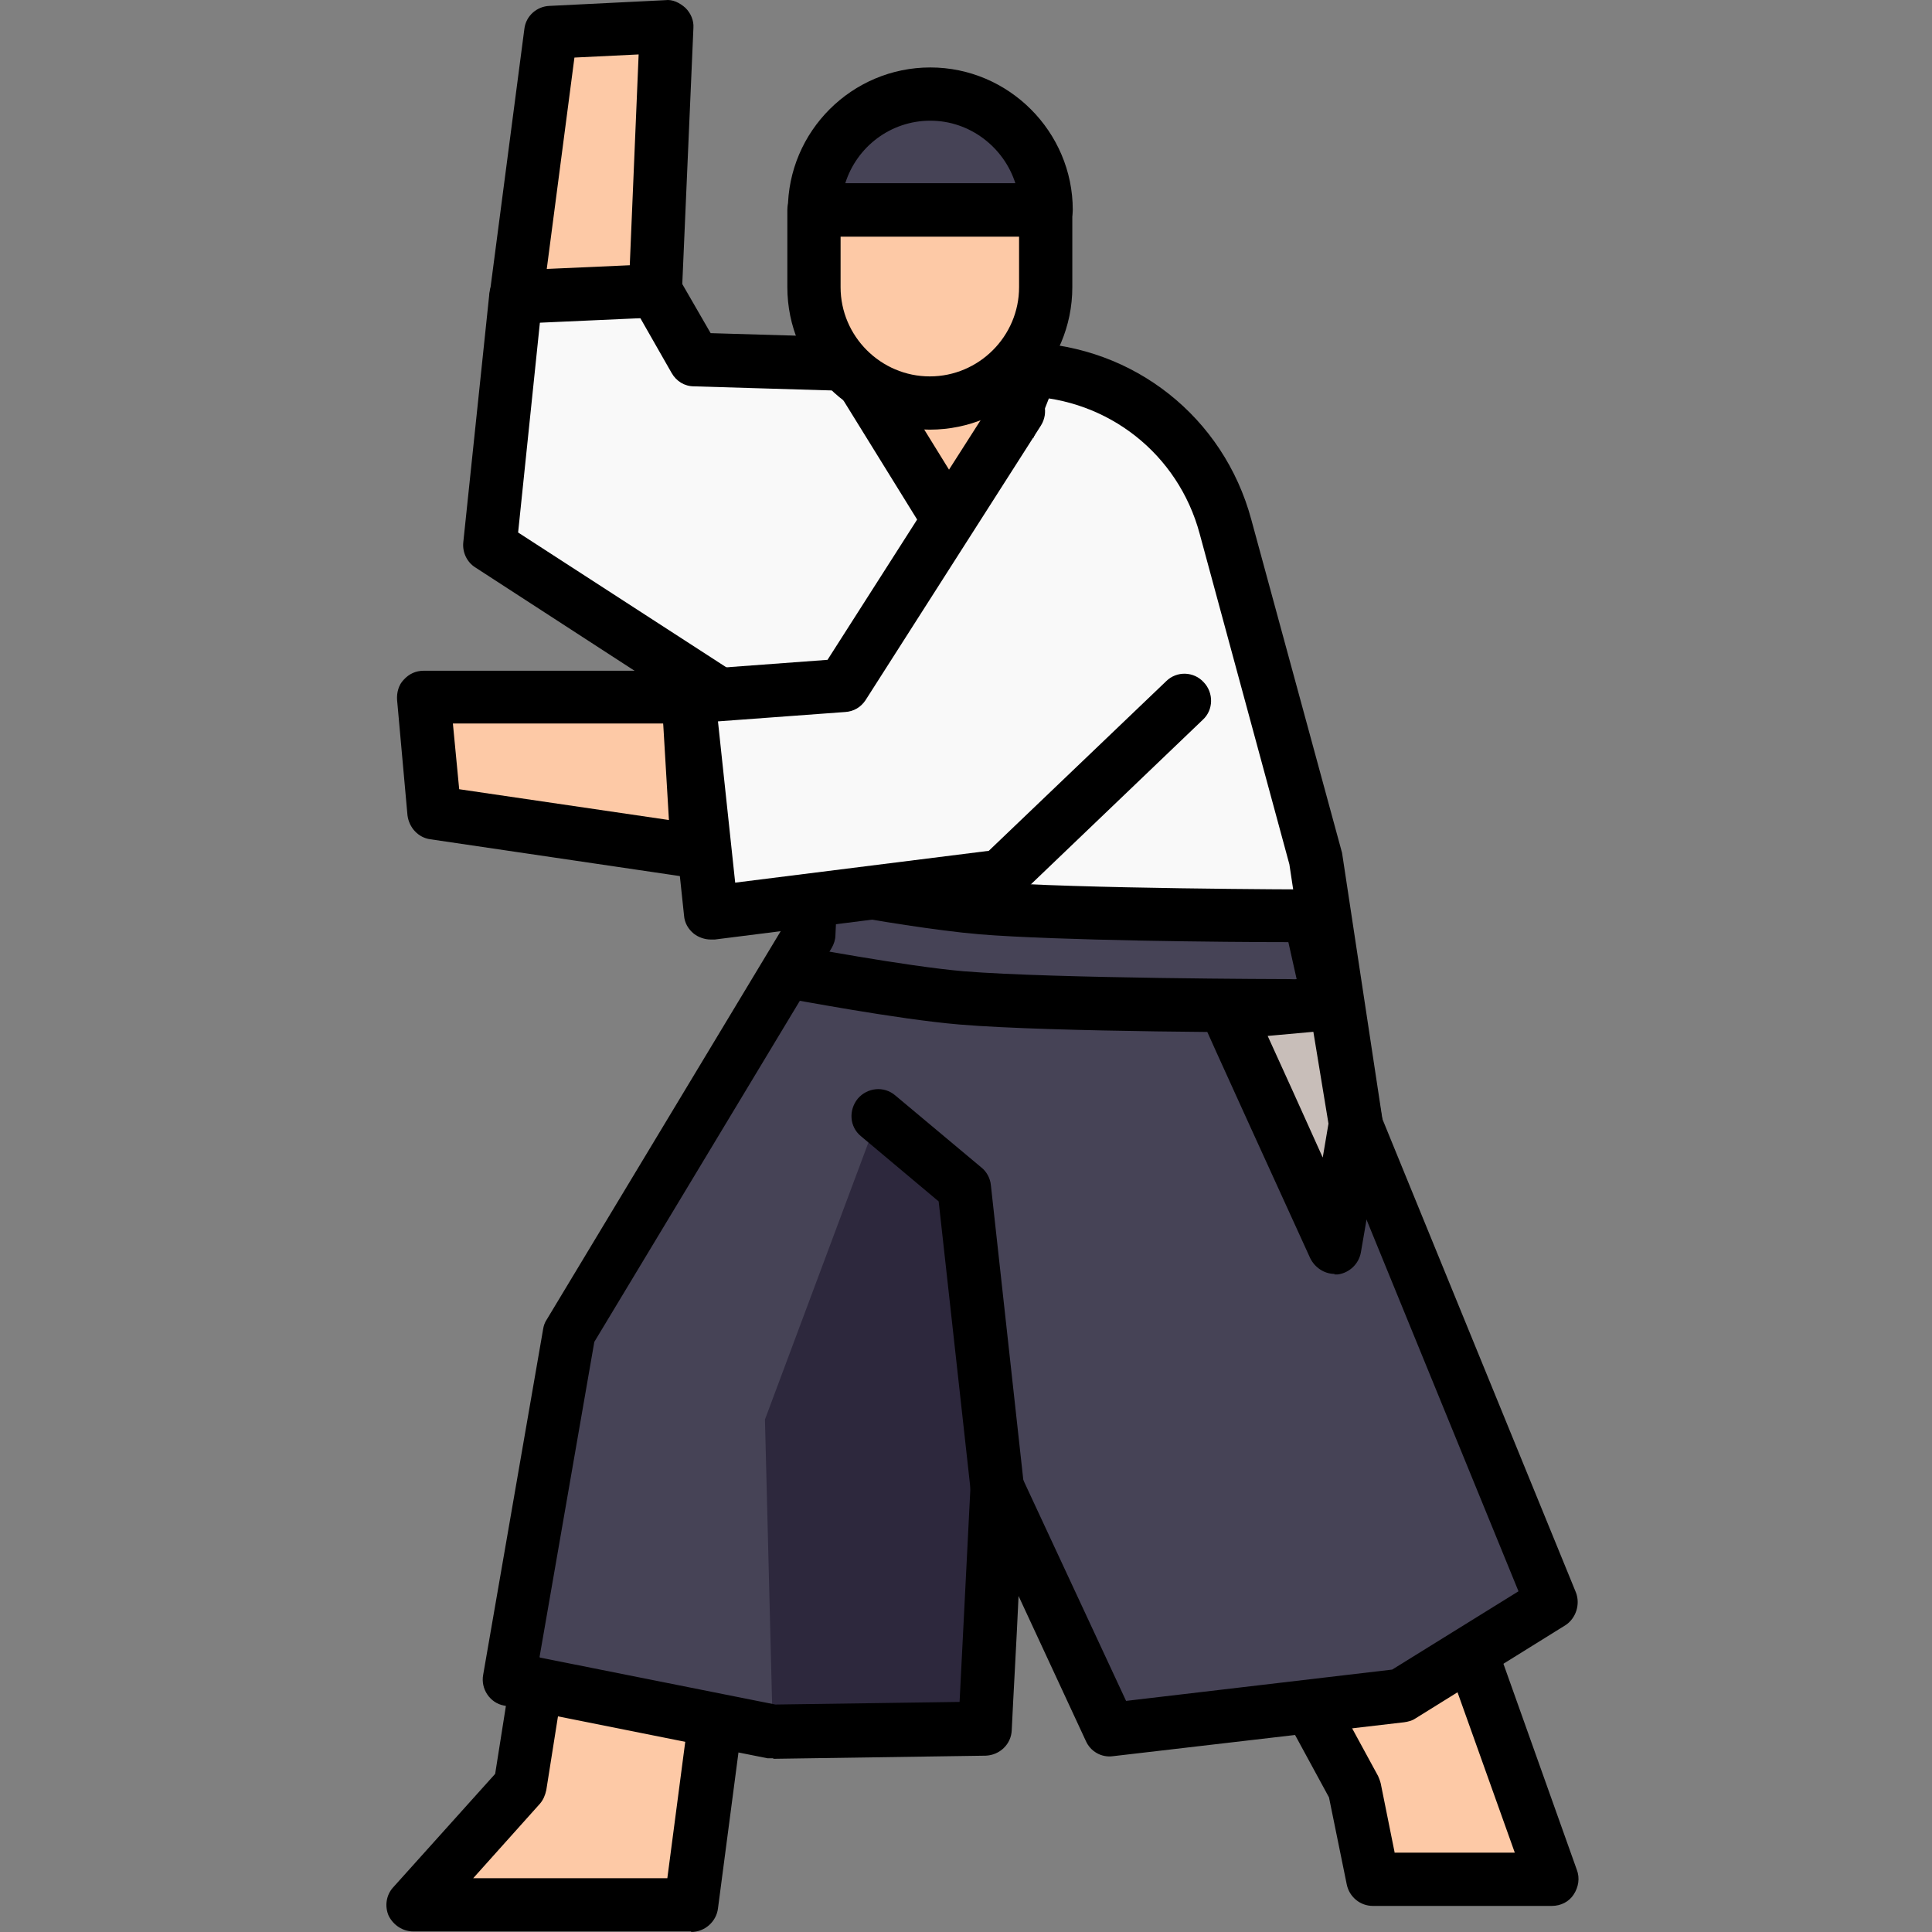
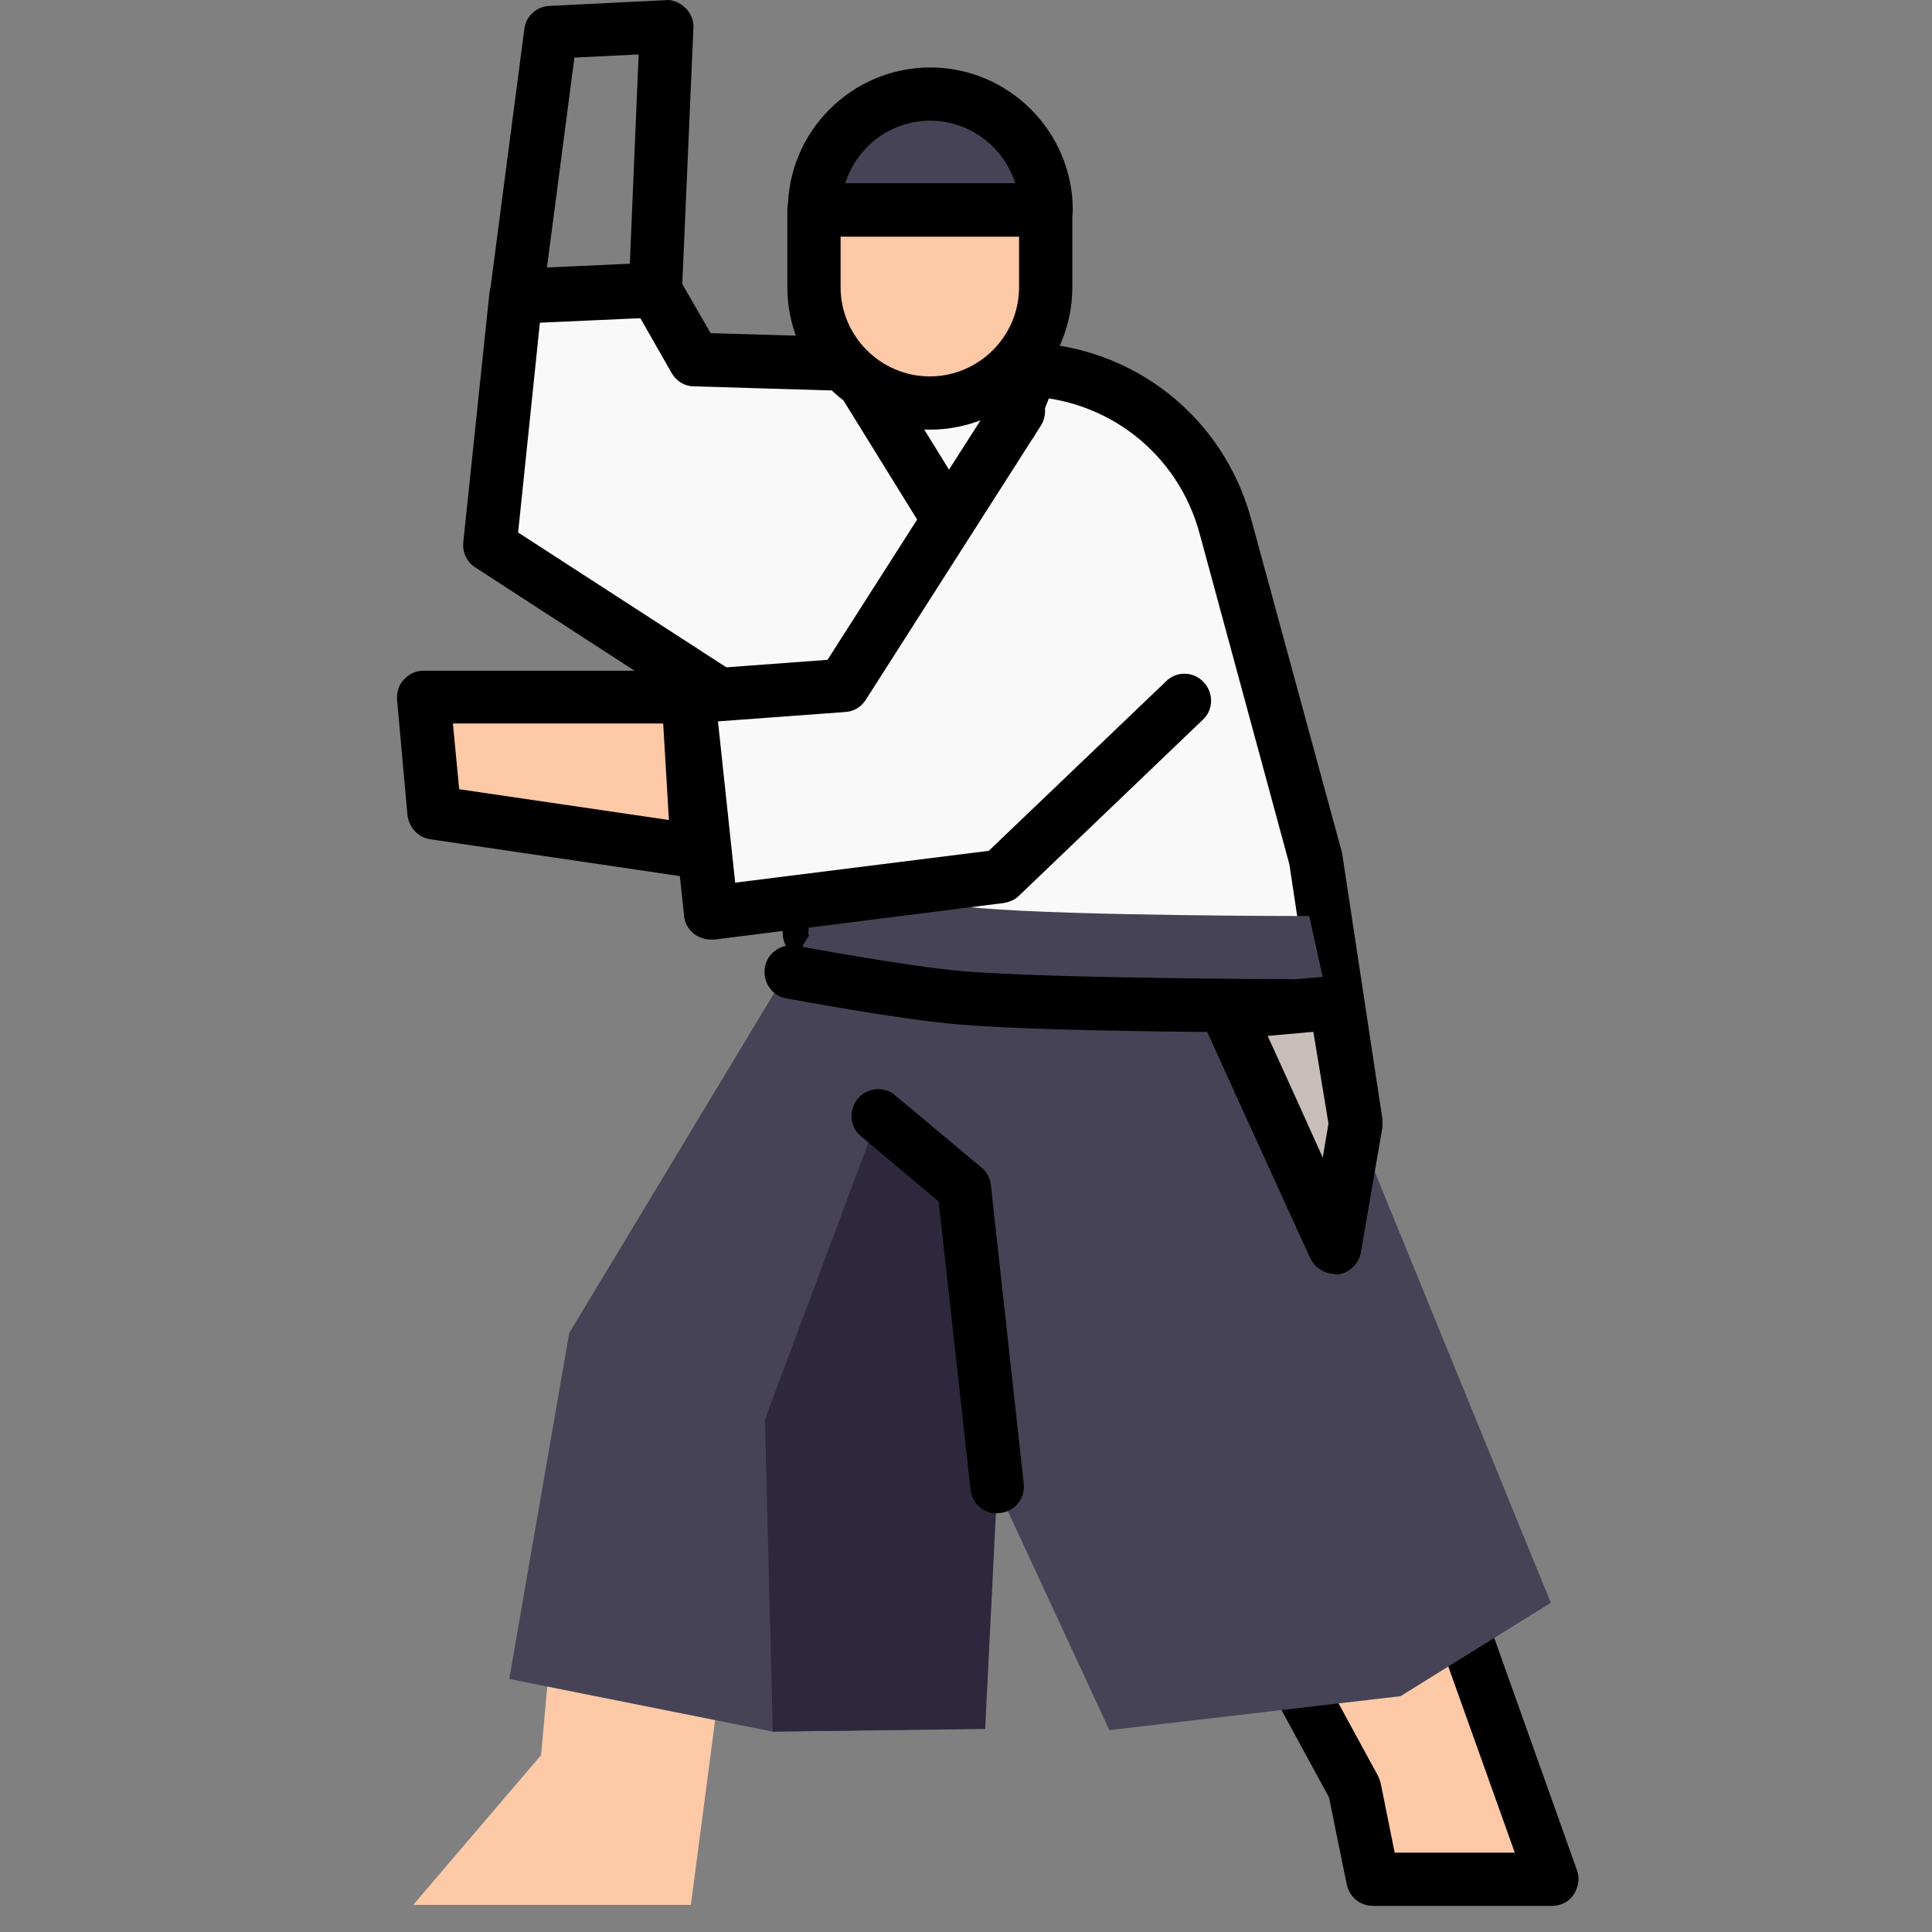
<svg xmlns="http://www.w3.org/2000/svg" width="34" height="34" viewBox="0 0 34 34" fill="none">
  <rect x="0" y="0" width="34" height="34" fill="#808080" stroke="none" />
  <path d="M23.857 19.767L23.159 15.148L21.561 9.279C21.129 7.691 19.715 6.57 18.062 6.515L14.995 6.414L12.221 6.341L11.514 5.11L9.071 5.22L8.612 9.61L14.324 13.311L14.242 16.433" fill="#F9F9F9" />
  <path d="M23.857 20.235C23.627 20.235 23.425 20.069 23.389 19.831L22.691 15.211L21.111 9.389C20.735 7.993 19.504 7.02 18.053 6.974L12.213 6.799C12.047 6.799 11.9 6.708 11.818 6.561L11.257 5.578L9.503 5.661L9.118 9.371L14.591 12.915C14.729 13.007 14.811 13.154 14.802 13.32L14.72 16.442C14.72 16.699 14.508 16.929 14.233 16.901C13.976 16.901 13.774 16.681 13.774 16.414L13.856 13.549L8.365 9.986C8.218 9.894 8.135 9.72 8.153 9.545L8.613 5.156C8.64 4.926 8.824 4.742 9.053 4.733L11.496 4.623C11.68 4.595 11.836 4.706 11.928 4.862L12.506 5.863L18.09 6.028C19.954 6.092 21.534 7.341 22.02 9.141L23.618 15.009L24.325 19.674C24.362 19.932 24.188 20.17 23.93 20.207C23.903 20.207 23.884 20.207 23.857 20.207V20.235Z" fill="black" />
  <path d="M25.326 27.48L21.634 27.424L23.838 31.474L24.16 33.081H27.319L25.326 27.489V27.48Z" fill="#FDC9A6" />
  <path d="M9.522 30.887L7.272 33.523H12.158L13.021 26.957L9.898 26.709L9.522 30.887Z" fill="#FDC9A6" />
  <path d="M27.319 33.541H24.16C23.939 33.541 23.747 33.385 23.701 33.165L23.388 31.631L21.221 27.645C21.139 27.498 21.148 27.324 21.23 27.177C21.313 27.039 21.469 26.947 21.634 26.947L25.326 27.003C25.519 27.003 25.694 27.131 25.758 27.315L27.75 32.907C27.806 33.054 27.778 33.211 27.695 33.339C27.613 33.468 27.466 33.541 27.31 33.541H27.319ZM24.546 32.604H26.658L24.995 27.948L22.433 27.912L24.252 31.255C24.252 31.255 24.288 31.337 24.298 31.383L24.546 32.614V32.604Z" fill="black" />
-   <path d="M12.158 33.99H7.272C7.088 33.99 6.923 33.88 6.84 33.715C6.767 33.549 6.794 33.347 6.923 33.21L8.714 31.217L9.439 26.634C9.476 26.396 9.696 26.23 9.944 26.239L13.067 26.487C13.195 26.497 13.315 26.561 13.397 26.662C13.48 26.763 13.517 26.892 13.498 27.02L12.635 33.586C12.607 33.816 12.405 33.999 12.167 33.999L12.158 33.99ZM8.319 33.053H11.744L12.488 27.387L10.293 27.213L9.614 31.502C9.595 31.593 9.559 31.676 9.504 31.74L8.328 33.053H8.319Z" fill="black" />
  <path d="M14.242 16.451L10.018 23.458L8.962 29.547L13.6 30.474L17.328 30.419C17.401 29.069 17.539 26.167 17.539 26.167L19.523 30.447L24.647 29.85L27.292 28.206L23.848 19.776L23.04 16.121C23.04 16.121 18.907 16.121 17.273 15.983C16.18 15.891 14.27 15.533 14.27 15.533L14.224 16.451H14.242Z" fill="#464356" />
-   <path d="M11.726 0.463L9.687 0.564L9.081 5.229L11.524 5.119L11.726 0.472V0.463Z" fill="#FDC9A6" />
-   <path d="M18.2 6.34L16.942 9.545L15.004 6.414L18.2 6.34Z" fill="#FDC9A6" />
  <path d="M9.081 5.697C8.925 5.697 8.778 5.614 8.686 5.486C8.621 5.385 8.594 5.256 8.621 5.146L9.228 0.508C9.255 0.279 9.448 0.113 9.668 0.104L11.707 0.003C11.836 -0.015 11.964 0.049 12.065 0.141C12.157 0.233 12.212 0.361 12.203 0.49L12.001 5.137C11.992 5.375 11.799 5.577 11.551 5.587L9.099 5.697H9.081ZM10.109 1.013L9.622 4.733L11.083 4.668L11.239 0.958L10.109 1.013Z" fill="black" />
  <path d="M7.456 12.272L7.64 14.302L12.268 14.981L12.103 12.263H7.447L7.456 12.272Z" fill="#FDC9A6" />
  <path d="M12.277 15.45C12.277 15.45 12.213 15.45 12.185 15.45L7.575 14.77C7.364 14.743 7.199 14.568 7.171 14.348L6.988 12.318C6.979 12.19 7.015 12.052 7.107 11.96C7.199 11.859 7.318 11.804 7.456 11.804H12.112C12.36 11.804 12.562 11.997 12.58 12.245L12.746 14.963C12.755 15.128 12.672 15.294 12.534 15.386C12.461 15.441 12.369 15.459 12.277 15.459V15.45ZM8.081 13.889L11.772 14.431L11.671 12.732H7.97L8.081 13.889Z" fill="black" />
  <path d="M16.951 10.022C16.786 10.022 16.639 9.939 16.547 9.801L14.61 6.67C14.518 6.523 14.518 6.348 14.6 6.201C14.683 6.054 14.83 5.963 15.005 5.953L18.2 5.88C18.356 5.862 18.503 5.953 18.595 6.082C18.687 6.211 18.705 6.376 18.65 6.523L17.392 9.728C17.328 9.893 17.172 10.012 16.997 10.022C16.979 10.022 16.97 10.022 16.951 10.022ZM15.84 6.872L16.85 8.506L17.502 6.835L15.831 6.872H15.84Z" fill="black" />
  <path d="M16.363 1.655C15.234 1.655 14.325 2.564 14.325 3.694H18.402C18.402 2.564 17.493 1.655 16.363 1.655Z" fill="#464356" />
  <path d="M14.325 5.054C14.325 6.184 15.234 7.093 16.363 7.093C17.493 7.093 18.402 6.184 18.402 5.054V3.695H14.325V5.054Z" fill="#FDC9A6" />
  <path d="M18.411 4.163H14.334C14.076 4.163 13.865 3.952 13.865 3.694C13.865 2.308 14.995 1.187 16.372 1.187C17.75 1.187 18.879 2.317 18.879 3.694C18.879 3.952 18.668 4.163 18.411 4.163ZM14.875 3.226H17.869C17.667 2.592 17.07 2.124 16.372 2.124C15.674 2.124 15.077 2.583 14.875 3.226Z" fill="black" />
  <path d="M16.363 7.561C14.977 7.561 13.856 6.432 13.856 5.054V3.695C13.856 3.438 14.068 3.227 14.325 3.227H18.402C18.659 3.227 18.871 3.438 18.871 3.695V5.054C18.871 6.441 17.741 7.561 16.363 7.561ZM14.793 4.163V5.054C14.793 5.917 15.5 6.624 16.363 6.624C17.227 6.624 17.934 5.917 17.934 5.054V4.163H14.793Z" fill="black" />
  <path d="M15.455 19.645L16.97 20.913L17.549 26.166L17.337 30.427L13.6 30.473L13.462 24.981L15.455 19.645Z" fill="#2D283D" />
-   <path d="M13.6 30.943C13.6 30.943 13.535 30.943 13.508 30.943L8.87 30.015C8.622 29.97 8.457 29.722 8.503 29.474L9.559 23.385C9.568 23.33 9.586 23.275 9.623 23.22L13.783 16.314L13.82 15.506C13.82 15.368 13.893 15.239 13.994 15.157C14.105 15.074 14.242 15.037 14.371 15.065C14.389 15.065 16.272 15.423 17.319 15.515C18.917 15.643 23.012 15.653 23.049 15.653C23.27 15.653 23.462 15.809 23.508 16.02L24.317 19.666L27.733 28.023C27.815 28.234 27.733 28.482 27.549 28.601L24.904 30.245C24.849 30.282 24.776 30.3 24.711 30.309L19.587 30.906C19.385 30.934 19.192 30.824 19.11 30.64L17.925 28.087C17.888 28.913 17.833 29.841 17.805 30.447C17.796 30.695 17.594 30.888 17.346 30.897L13.618 30.952L13.6 30.943ZM9.504 29.171L13.646 29.997L16.887 29.951C16.961 28.5 17.08 26.14 17.08 26.14C17.089 25.92 17.245 25.745 17.457 25.699C17.668 25.653 17.879 25.764 17.971 25.966L19.817 29.933L24.5 29.382L26.723 28.004L23.426 19.941L22.673 16.58C21.607 16.58 18.605 16.553 17.236 16.442C16.483 16.378 15.372 16.195 14.72 16.075L14.702 16.461C14.702 16.534 14.674 16.617 14.637 16.681L10.459 23.615L9.495 29.161L9.504 29.171Z" fill="black" />
  <path d="M22.701 17.698C22.701 17.698 18.568 17.698 16.934 17.561C15.841 17.469 13.931 17.111 13.931 17.111" fill="#464356" />
  <path d="M22.7 18.168C22.535 18.168 18.531 18.168 16.887 18.03C15.785 17.938 13.921 17.58 13.838 17.571C13.581 17.525 13.416 17.277 13.462 17.02C13.508 16.762 13.756 16.597 14.013 16.643C14.031 16.643 15.905 17.001 16.961 17.093C18.558 17.222 22.654 17.231 22.691 17.231C22.948 17.231 23.159 17.442 23.159 17.699C23.159 17.956 22.948 18.168 22.691 18.168H22.7Z" fill="black" />
  <path d="M21.606 17.809C21.625 17.864 23.489 21.951 23.489 21.951L23.866 19.774L23.507 17.644L21.606 17.809Z" fill="#C8BEB9" />
  <path d="M23.489 22.419C23.306 22.419 23.14 22.308 23.058 22.143C21.184 18.038 21.166 17.983 21.157 17.956C21.111 17.818 21.129 17.671 21.212 17.552C21.295 17.432 21.423 17.349 21.561 17.34L23.462 17.175C23.701 17.157 23.93 17.322 23.967 17.57L24.325 19.7C24.325 19.756 24.325 19.801 24.325 19.857L23.949 22.042C23.912 22.244 23.747 22.4 23.545 22.428C23.526 22.428 23.508 22.428 23.48 22.428L23.489 22.419ZM22.305 18.222C22.544 18.745 22.911 19.553 23.278 20.371L23.379 19.774L23.113 18.158L22.305 18.231V18.222Z" fill="black" />
  <path d="M17.548 26.635C17.309 26.635 17.107 26.461 17.08 26.213L16.519 21.143L15.151 19.995C14.949 19.83 14.931 19.536 15.096 19.334C15.261 19.141 15.555 19.105 15.757 19.279L17.272 20.547C17.364 20.62 17.428 20.739 17.438 20.859L18.016 26.112C18.044 26.369 17.86 26.598 17.603 26.626C17.585 26.626 17.566 26.626 17.548 26.626V26.635Z" fill="black" />
  <path d="M17.916 7.241L14.83 12.071L12.102 12.264L12.507 16.057L17.594 15.423L20.836 12.329" fill="#F9F9F9" />
  <path d="M12.506 16.534C12.405 16.534 12.295 16.497 12.212 16.433C12.111 16.351 12.047 16.24 12.038 16.112L11.634 12.31C11.624 12.181 11.661 12.053 11.744 11.961C11.826 11.86 11.946 11.805 12.075 11.796L14.563 11.612L17.52 6.983C17.658 6.763 17.952 6.699 18.172 6.836C18.393 6.974 18.457 7.268 18.319 7.488L15.234 12.319C15.151 12.447 15.022 12.521 14.875 12.53L12.635 12.695L12.938 15.533L17.401 14.973L20.523 11.988C20.707 11.805 21.01 11.814 21.184 12.007C21.359 12.19 21.359 12.493 21.166 12.668L17.933 15.763C17.86 15.836 17.768 15.873 17.667 15.891L12.58 16.534C12.58 16.534 12.543 16.534 12.524 16.534H12.506Z" fill="black" />
</svg>